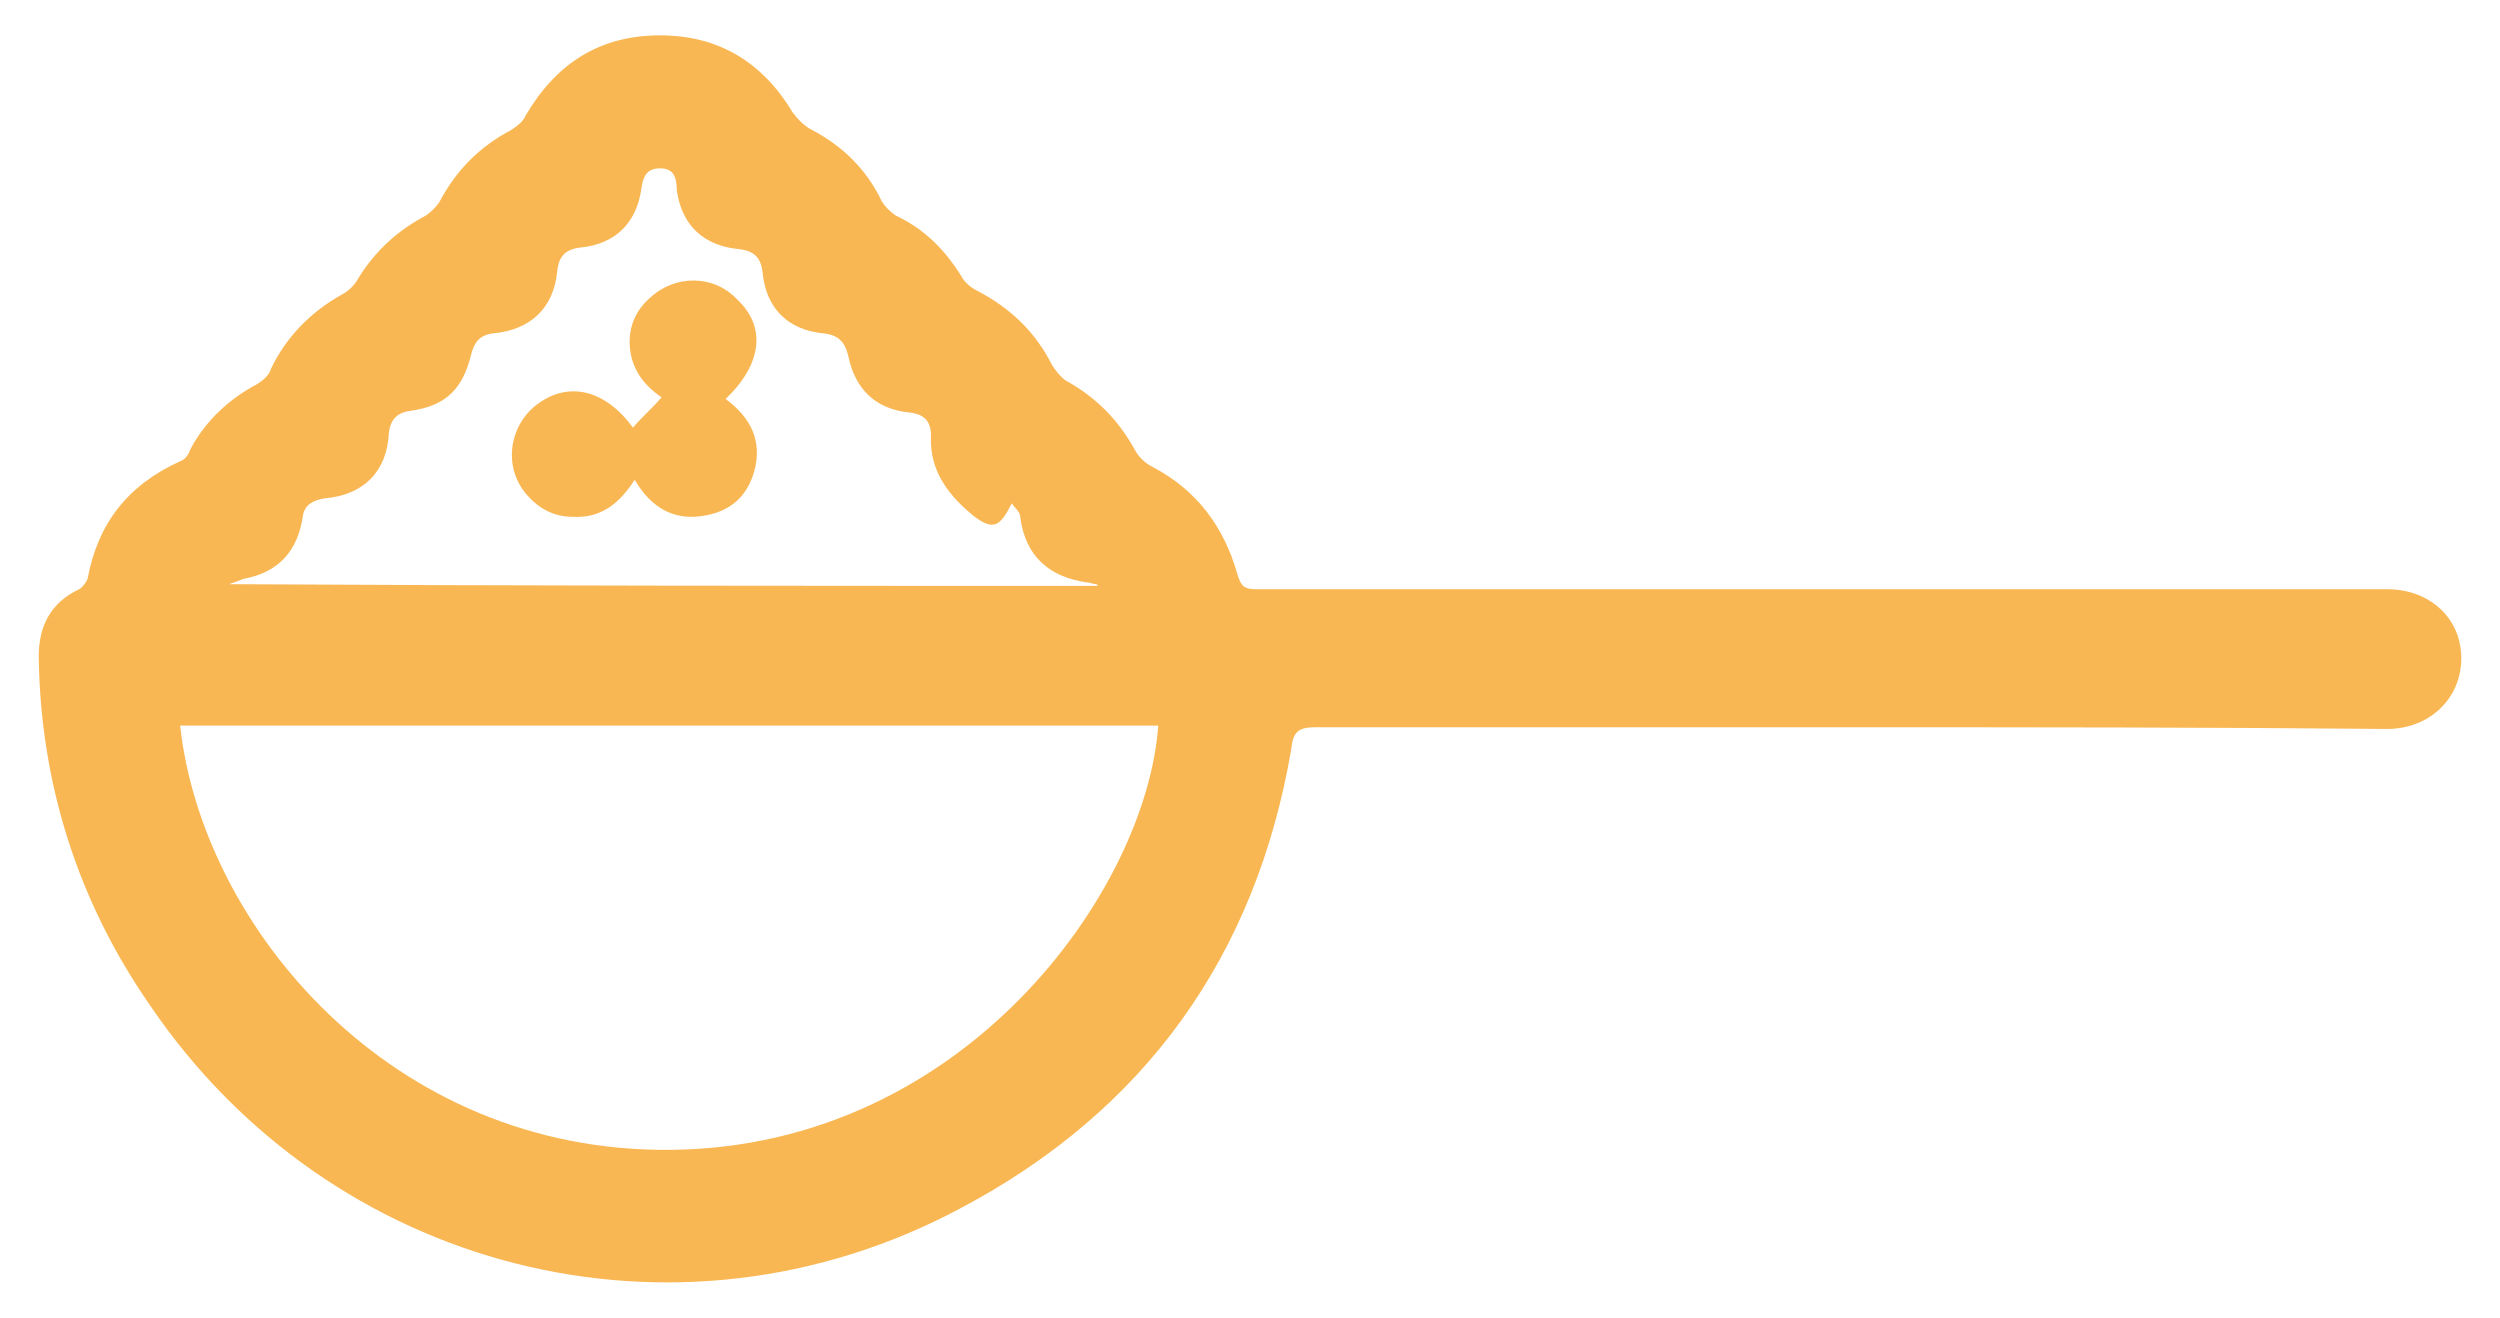
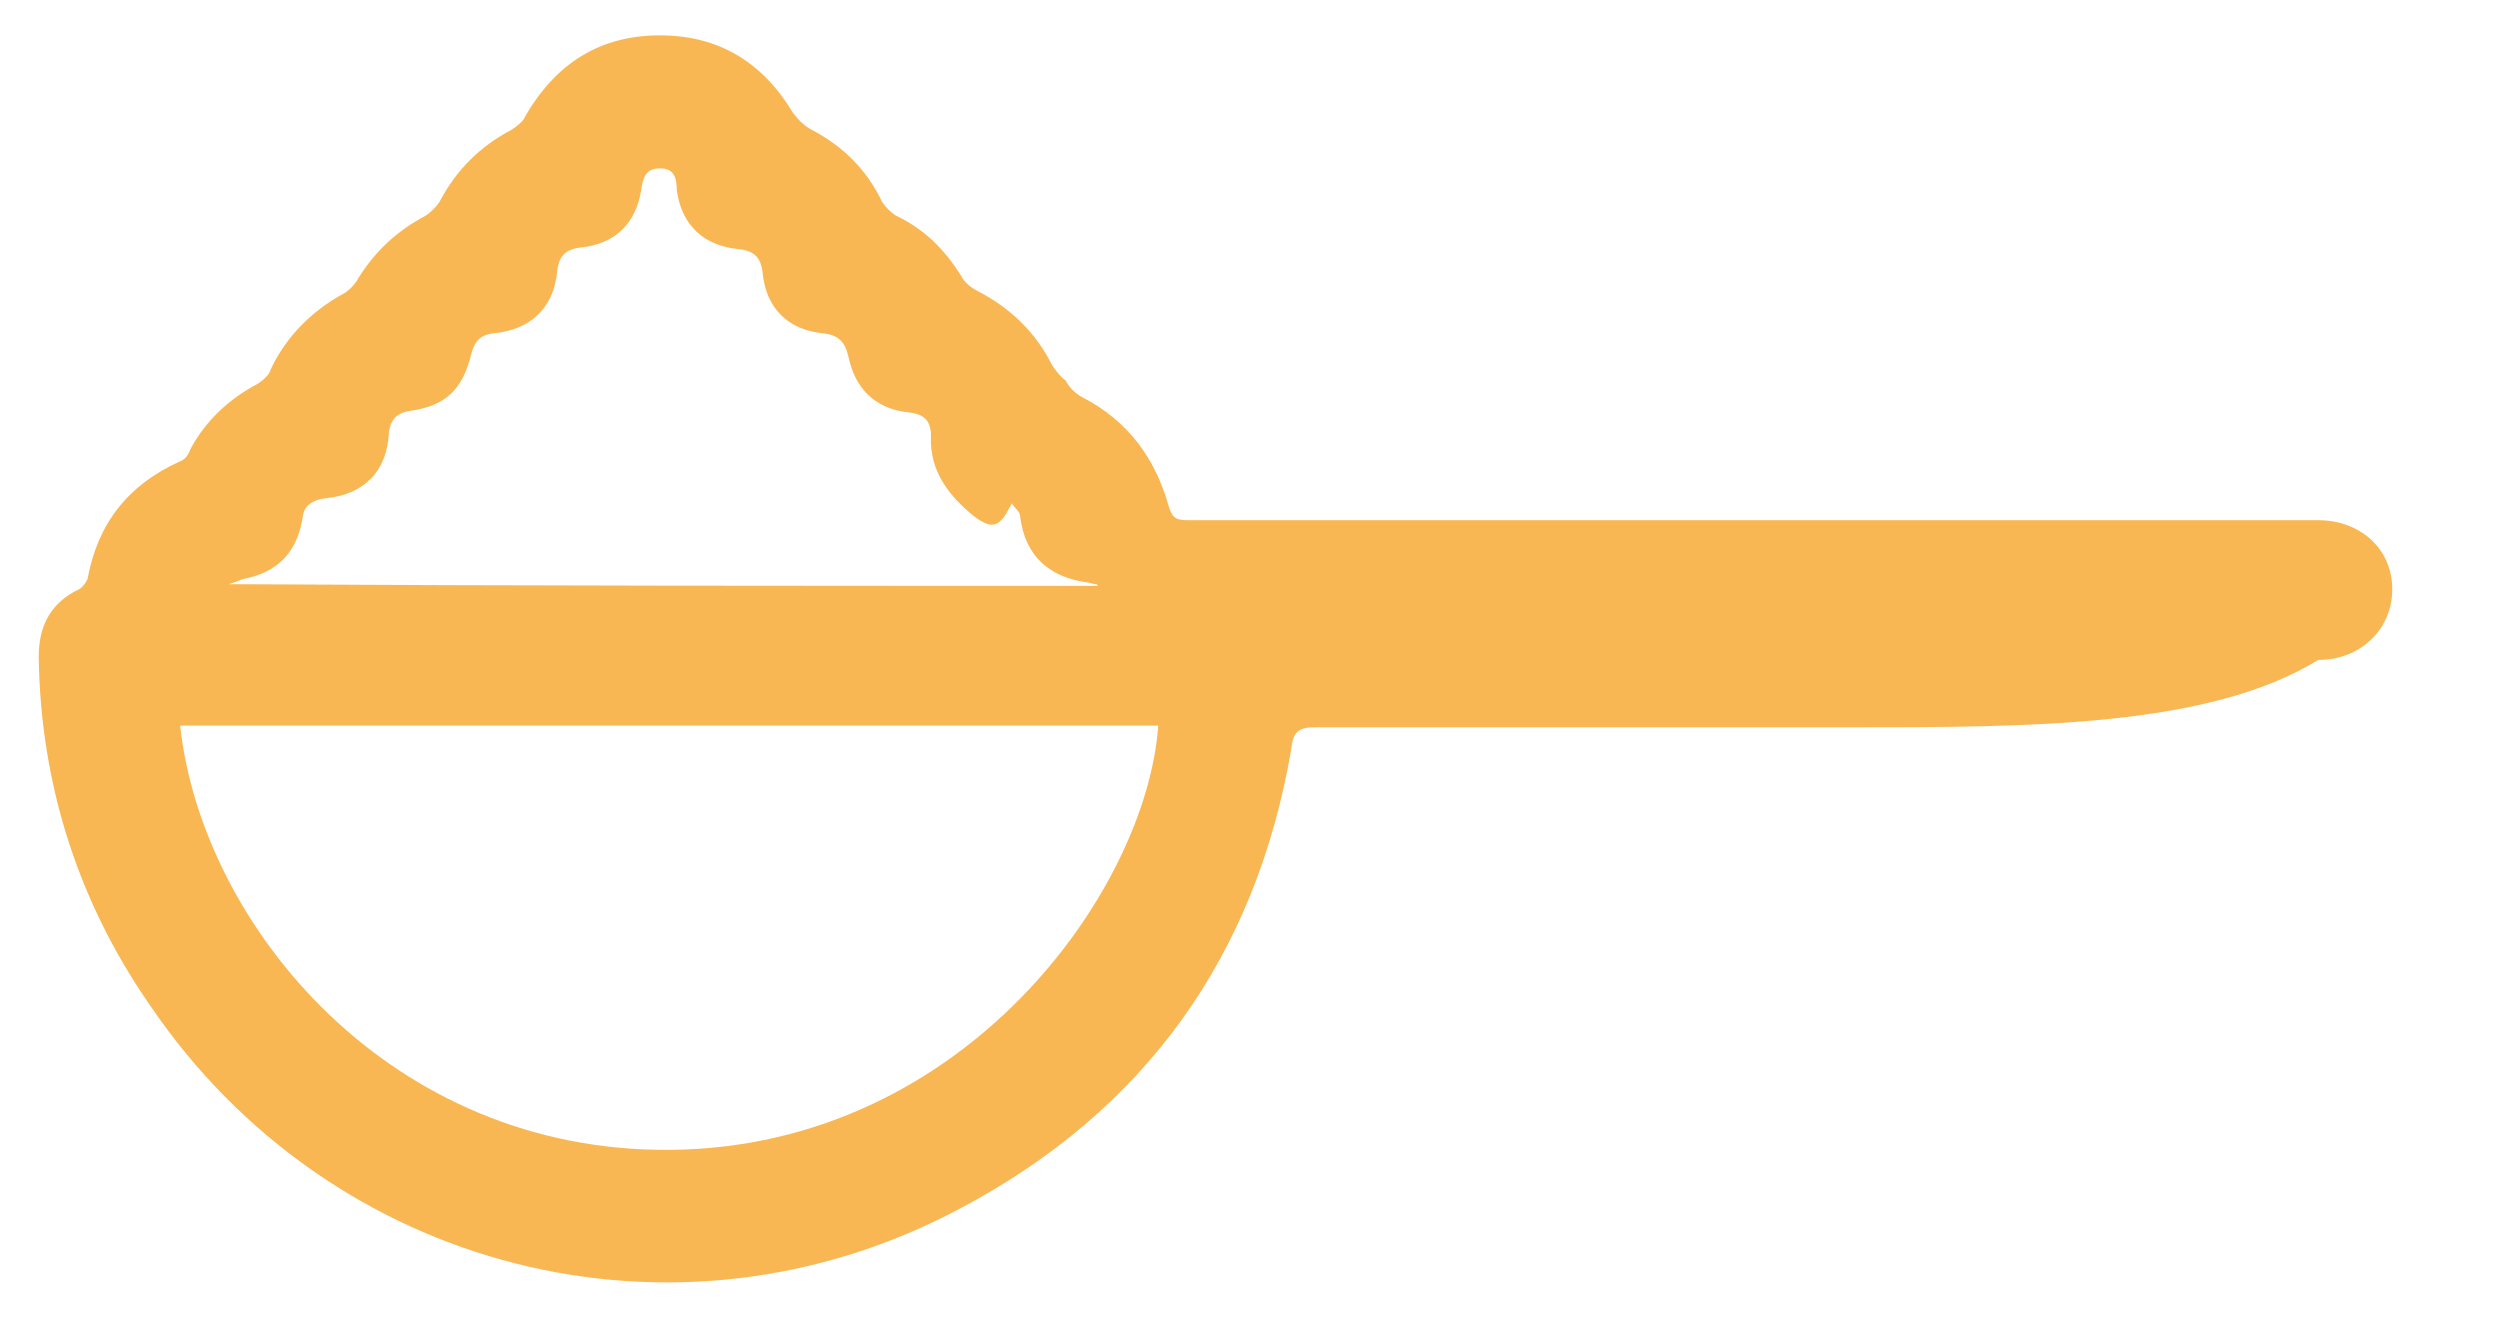
<svg xmlns="http://www.w3.org/2000/svg" version="1.1" id="Layer_1" x="0px" y="0px" viewBox="0 0 148.5 78.3" style="enable-background:new 0 0 148.5 78.3;" xml:space="preserve">
  <style type="text/css">
	.st0{fill:#F9B753;}
</style>
  <g>
    <g>
-       <path class="st0" d="M109.9,43.2c-10.6,0-21.2,0-31.8,0c-1,0-1.3,0.3-1.4,1.3C74.6,56.8,68,66,57,71.8c-16.9,9-37.4,3.7-48.1-12.1    C4.6,53.5,2.4,46.5,2.3,39c0-1.8,0.7-3.2,2.4-4c0.2-0.1,0.4-0.4,0.5-0.6c0.6-3.3,2.4-5.6,5.5-7c0.3-0.1,0.5-0.4,0.6-0.7    c0.9-1.7,2.3-3,4-3.9c0.3-0.2,0.7-0.5,0.8-0.9c0.9-1.9,2.4-3.4,4.2-4.4c0.4-0.2,0.8-0.6,1-1c1-1.6,2.3-2.8,4-3.7    c0.3-0.2,0.6-0.5,0.8-0.8c1-1.9,2.4-3.3,4.3-4.3c0.3-0.2,0.7-0.5,0.8-0.8c1.8-3.1,4.4-4.8,8-4.8c3.5,0,6.1,1.6,7.9,4.6    c0.3,0.4,0.7,0.8,1.1,1c1.9,1,3.3,2.4,4.2,4.3c0.2,0.3,0.5,0.6,0.8,0.8c1.7,0.8,2.9,2,3.9,3.6c0.2,0.4,0.6,0.7,1,0.9    c1.9,1,3.4,2.4,4.4,4.4c0.2,0.3,0.5,0.7,0.8,0.9c1.8,1,3.1,2.3,4.1,4.1c0.2,0.4,0.6,0.8,1,1c2.7,1.4,4.3,3.6,5.1,6.4    c0.2,0.7,0.4,0.9,1.1,0.9c19.9,0,39.8,0,59.7,0c2.5,0,5,0,7.5,0c2.5,0,4.4,1.7,4.4,4.1c0,2.4-1.9,4.2-4.4,4.2    C131.2,43.2,120.5,43.2,109.9,43.2C109.9,43.2,109.9,43.2,109.9,43.2z M68.8,43.1c-19.4,0-38.7,0-58.1,0    C12,55,23.2,68.5,39.9,68.3C57.3,68.1,68.1,52.9,68.8,43.1z M13.6,34.7C13.7,34.7,13.7,34.8,13.6,34.7c17.2,0.1,34.4,0.1,51.6,0.1    c0-0.1-0.1-0.1-0.1-0.1c-0.2,0-0.3-0.1-0.5-0.1c-2.2-0.3-3.7-1.5-4-3.9c0-0.3-0.3-0.5-0.5-0.8c-0.7,1.4-1.1,1.6-2.2,0.8    c-1.5-1.2-2.7-2.7-2.6-4.8c0-0.9-0.4-1.3-1.3-1.4c-2-0.2-3.2-1.4-3.6-3.3c-0.2-0.9-0.6-1.3-1.5-1.4c-2.1-0.2-3.4-1.5-3.6-3.6    c-0.1-0.9-0.5-1.3-1.4-1.4c-2.1-0.2-3.4-1.4-3.7-3.5C40.2,10.5,40,10,39.2,10c-0.8,0-1,0.5-1.1,1.2c-0.3,2.1-1.6,3.3-3.6,3.5    c-0.9,0.1-1.3,0.5-1.4,1.4c-0.2,2.2-1.6,3.5-3.8,3.7c-0.8,0.1-1.1,0.5-1.3,1.2c-0.5,2.1-1.5,3.1-3.6,3.4c-0.8,0.1-1.2,0.5-1.3,1.3    c-0.1,2.3-1.5,3.7-3.8,3.9c-0.7,0.1-1.2,0.4-1.3,1c-0.3,2.1-1.4,3.4-3.6,3.8C14.2,34.5,13.9,34.6,13.6,34.7z" />
-       <path class="st0" d="M43.1,23.7c1.5,1.1,2.2,2.5,1.7,4.3c-0.4,1.4-1.3,2.3-2.8,2.6c-1.9,0.4-3.3-0.4-4.3-2.1    c-0.9,1.4-2,2.3-3.7,2.2c-1.1,0-2-0.5-2.7-1.3c-1.4-1.6-1.1-4,0.5-5.3c1.9-1.5,4.1-1,5.8,1.3c0.5-0.6,1.1-1.1,1.7-1.8    c-1.2-0.8-1.9-1.9-1.9-3.3c0-1,0.4-1.9,1.2-2.6c1.5-1.4,3.8-1.4,5.2,0.1C45.5,19.4,45.3,21.6,43.1,23.7z" />
+       <path class="st0" d="M109.9,43.2c-10.6,0-21.2,0-31.8,0c-1,0-1.3,0.3-1.4,1.3C74.6,56.8,68,66,57,71.8c-16.9,9-37.4,3.7-48.1-12.1    C4.6,53.5,2.4,46.5,2.3,39c0-1.8,0.7-3.2,2.4-4c0.2-0.1,0.4-0.4,0.5-0.6c0.6-3.3,2.4-5.6,5.5-7c0.3-0.1,0.5-0.4,0.6-0.7    c0.9-1.7,2.3-3,4-3.9c0.3-0.2,0.7-0.5,0.8-0.9c0.9-1.9,2.4-3.4,4.2-4.4c0.4-0.2,0.8-0.6,1-1c1-1.6,2.3-2.8,4-3.7    c0.3-0.2,0.6-0.5,0.8-0.8c1-1.9,2.4-3.3,4.3-4.3c0.3-0.2,0.7-0.5,0.8-0.8c1.8-3.1,4.4-4.8,8-4.8c3.5,0,6.1,1.6,7.9,4.6    c0.3,0.4,0.7,0.8,1.1,1c1.9,1,3.3,2.4,4.2,4.3c0.2,0.3,0.5,0.6,0.8,0.8c1.7,0.8,2.9,2,3.9,3.6c0.2,0.4,0.6,0.7,1,0.9    c1.9,1,3.4,2.4,4.4,4.4c0.2,0.3,0.5,0.7,0.8,0.9c0.2,0.4,0.6,0.8,1,1c2.7,1.4,4.3,3.6,5.1,6.4    c0.2,0.7,0.4,0.9,1.1,0.9c19.9,0,39.8,0,59.7,0c2.5,0,5,0,7.5,0c2.5,0,4.4,1.7,4.4,4.1c0,2.4-1.9,4.2-4.4,4.2    C131.2,43.2,120.5,43.2,109.9,43.2C109.9,43.2,109.9,43.2,109.9,43.2z M68.8,43.1c-19.4,0-38.7,0-58.1,0    C12,55,23.2,68.5,39.9,68.3C57.3,68.1,68.1,52.9,68.8,43.1z M13.6,34.7C13.7,34.7,13.7,34.8,13.6,34.7c17.2,0.1,34.4,0.1,51.6,0.1    c0-0.1-0.1-0.1-0.1-0.1c-0.2,0-0.3-0.1-0.5-0.1c-2.2-0.3-3.7-1.5-4-3.9c0-0.3-0.3-0.5-0.5-0.8c-0.7,1.4-1.1,1.6-2.2,0.8    c-1.5-1.2-2.7-2.7-2.6-4.8c0-0.9-0.4-1.3-1.3-1.4c-2-0.2-3.2-1.4-3.6-3.3c-0.2-0.9-0.6-1.3-1.5-1.4c-2.1-0.2-3.4-1.5-3.6-3.6    c-0.1-0.9-0.5-1.3-1.4-1.4c-2.1-0.2-3.4-1.4-3.7-3.5C40.2,10.5,40,10,39.2,10c-0.8,0-1,0.5-1.1,1.2c-0.3,2.1-1.6,3.3-3.6,3.5    c-0.9,0.1-1.3,0.5-1.4,1.4c-0.2,2.2-1.6,3.5-3.8,3.7c-0.8,0.1-1.1,0.5-1.3,1.2c-0.5,2.1-1.5,3.1-3.6,3.4c-0.8,0.1-1.2,0.5-1.3,1.3    c-0.1,2.3-1.5,3.7-3.8,3.9c-0.7,0.1-1.2,0.4-1.3,1c-0.3,2.1-1.4,3.4-3.6,3.8C14.2,34.5,13.9,34.6,13.6,34.7z" />
    </g>
  </g>
</svg>